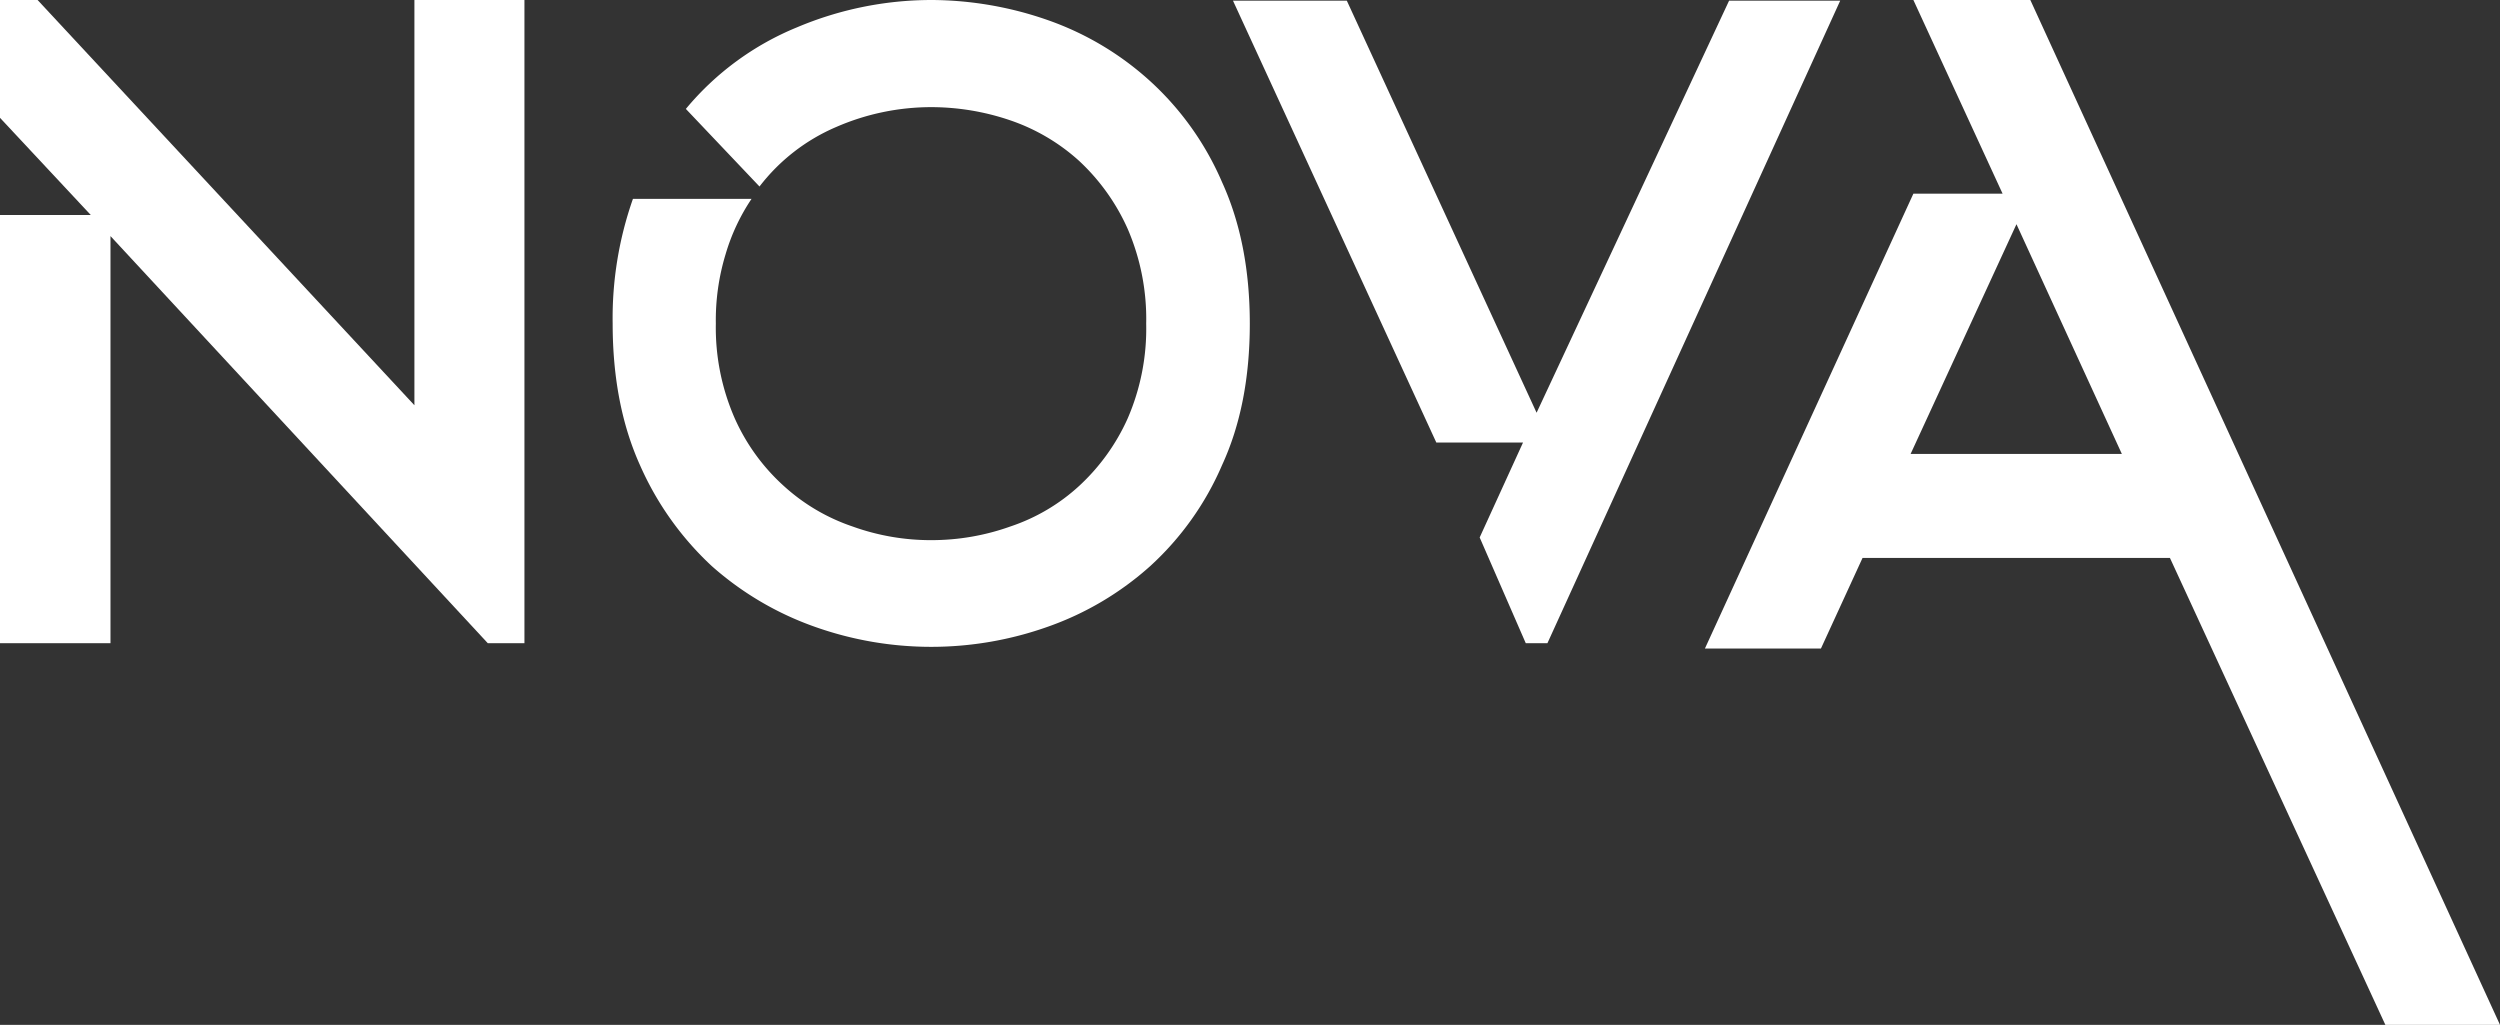
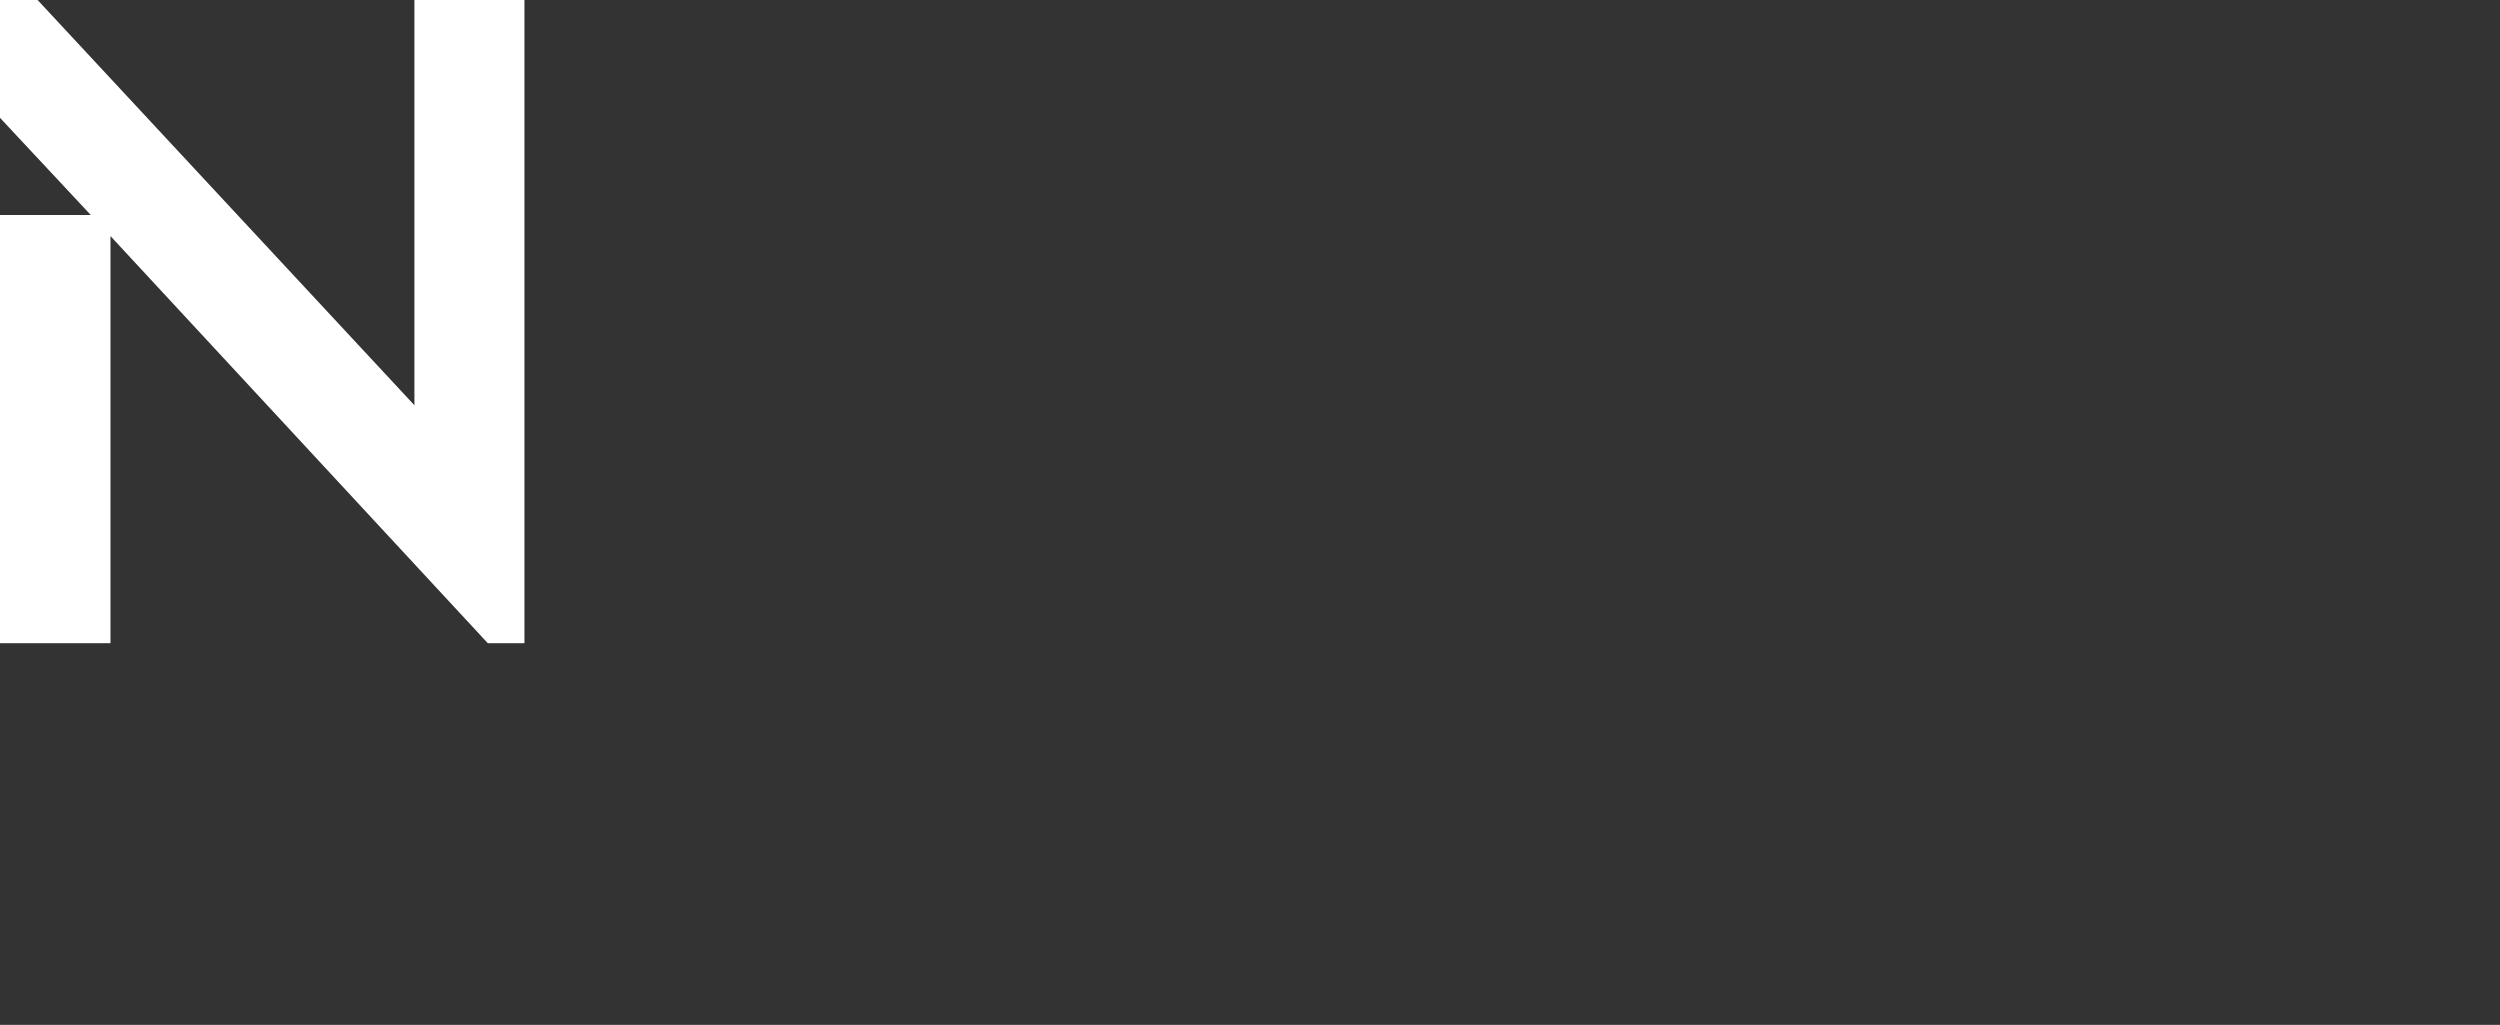
<svg xmlns="http://www.w3.org/2000/svg" id="Слой_1" data-name="Слой 1" viewBox="0 0 521.3 213.701">
  <rect x="0" y="0" width="521.3" height="213.701" fill="#333333" stroke="none" />
  <defs>
    <style>.cls-1{fill:#fff;}</style>
  </defs>
  <title>novawhite</title>
-   <path class="cls-1" d="M422.678,47.721h18.603L422.678,7.333h24.387L545,221.034H521.094L476.176,123.678H412.076l-8.676,18.893H379.206Zm43.472,54.269-21.977-47.907-22.074,47.907Z" transform="translate(-23.7 -7.333)" />
-   <path class="cls-1" d="M217.927,7.333a74.251,74.251,0,0,1,24.365,4.229,62.251,62.251,0,0,1,21.238,12.688,61.234,61.234,0,0,1,14.988,21.055q5.791,12.689,5.792,29.514,0,16.963-5.792,29.514a61.228,61.228,0,0,1-14.988,21.055,63.495,63.495,0,0,1-21.238,12.596,72.567,72.567,0,0,1-48.821,0,64.827,64.827,0,0,1-21.331-12.596,63.741,63.741,0,0,1-14.987-21.055c-3.77-8.367-5.701-18.205-5.701-29.514a74.98,74.98,0,0,1,4.229-26.02h24.733a41.83,41.83,0,0,0-5.425,11.585,47.219,47.219,0,0,0-2.023,14.435,47.085,47.085,0,0,0,3.953,19.768A42.027,42.027,0,0,0,187.127,108.655a40.57,40.57,0,0,0,14.343,8.459,48.065,48.065,0,0,0,16.457,2.85,48.841,48.841,0,0,0,16.458-2.85,39.79,39.79,0,0,0,14.343-8.459A43.124,43.124,0,0,0,258.842,94.587a47.085,47.085,0,0,0,3.862-19.768,47.383,47.383,0,0,0-3.862-19.767,43.533,43.533,0,0,0-10.113-14.16,41.143,41.143,0,0,0-14.343-8.459,51.098,51.098,0,0,0-16.458-2.758,49.624,49.624,0,0,0-19.859,4.137,39.971,39.971,0,0,0-15.998,12.413L166.715,30.044A59.339,59.339,0,0,1,189.886,13.034,72.112,72.112,0,0,1,217.927,7.333Z" transform="translate(-23.7 -7.333)" />
  <polygon class="cls-1" points="0 0 7.838 0 86.413 84.503 86.413 0 109.356 0 109.356 134.114 101.708 134.114 23.038 49.229 23.038 134.114 0 134.114 0 44.833 18.927 44.833 0 24.567 0 0" />
-   <polygon class="cls-1" points="257.102 0.145 280.839 0.145 320.41 86.064 360.547 0.145 383.719 0.145 322.672 134.114 318.149 134.114 308.541 112.071 317.58 92.281 299.502 92.281 257.102 0.145" />
</svg>